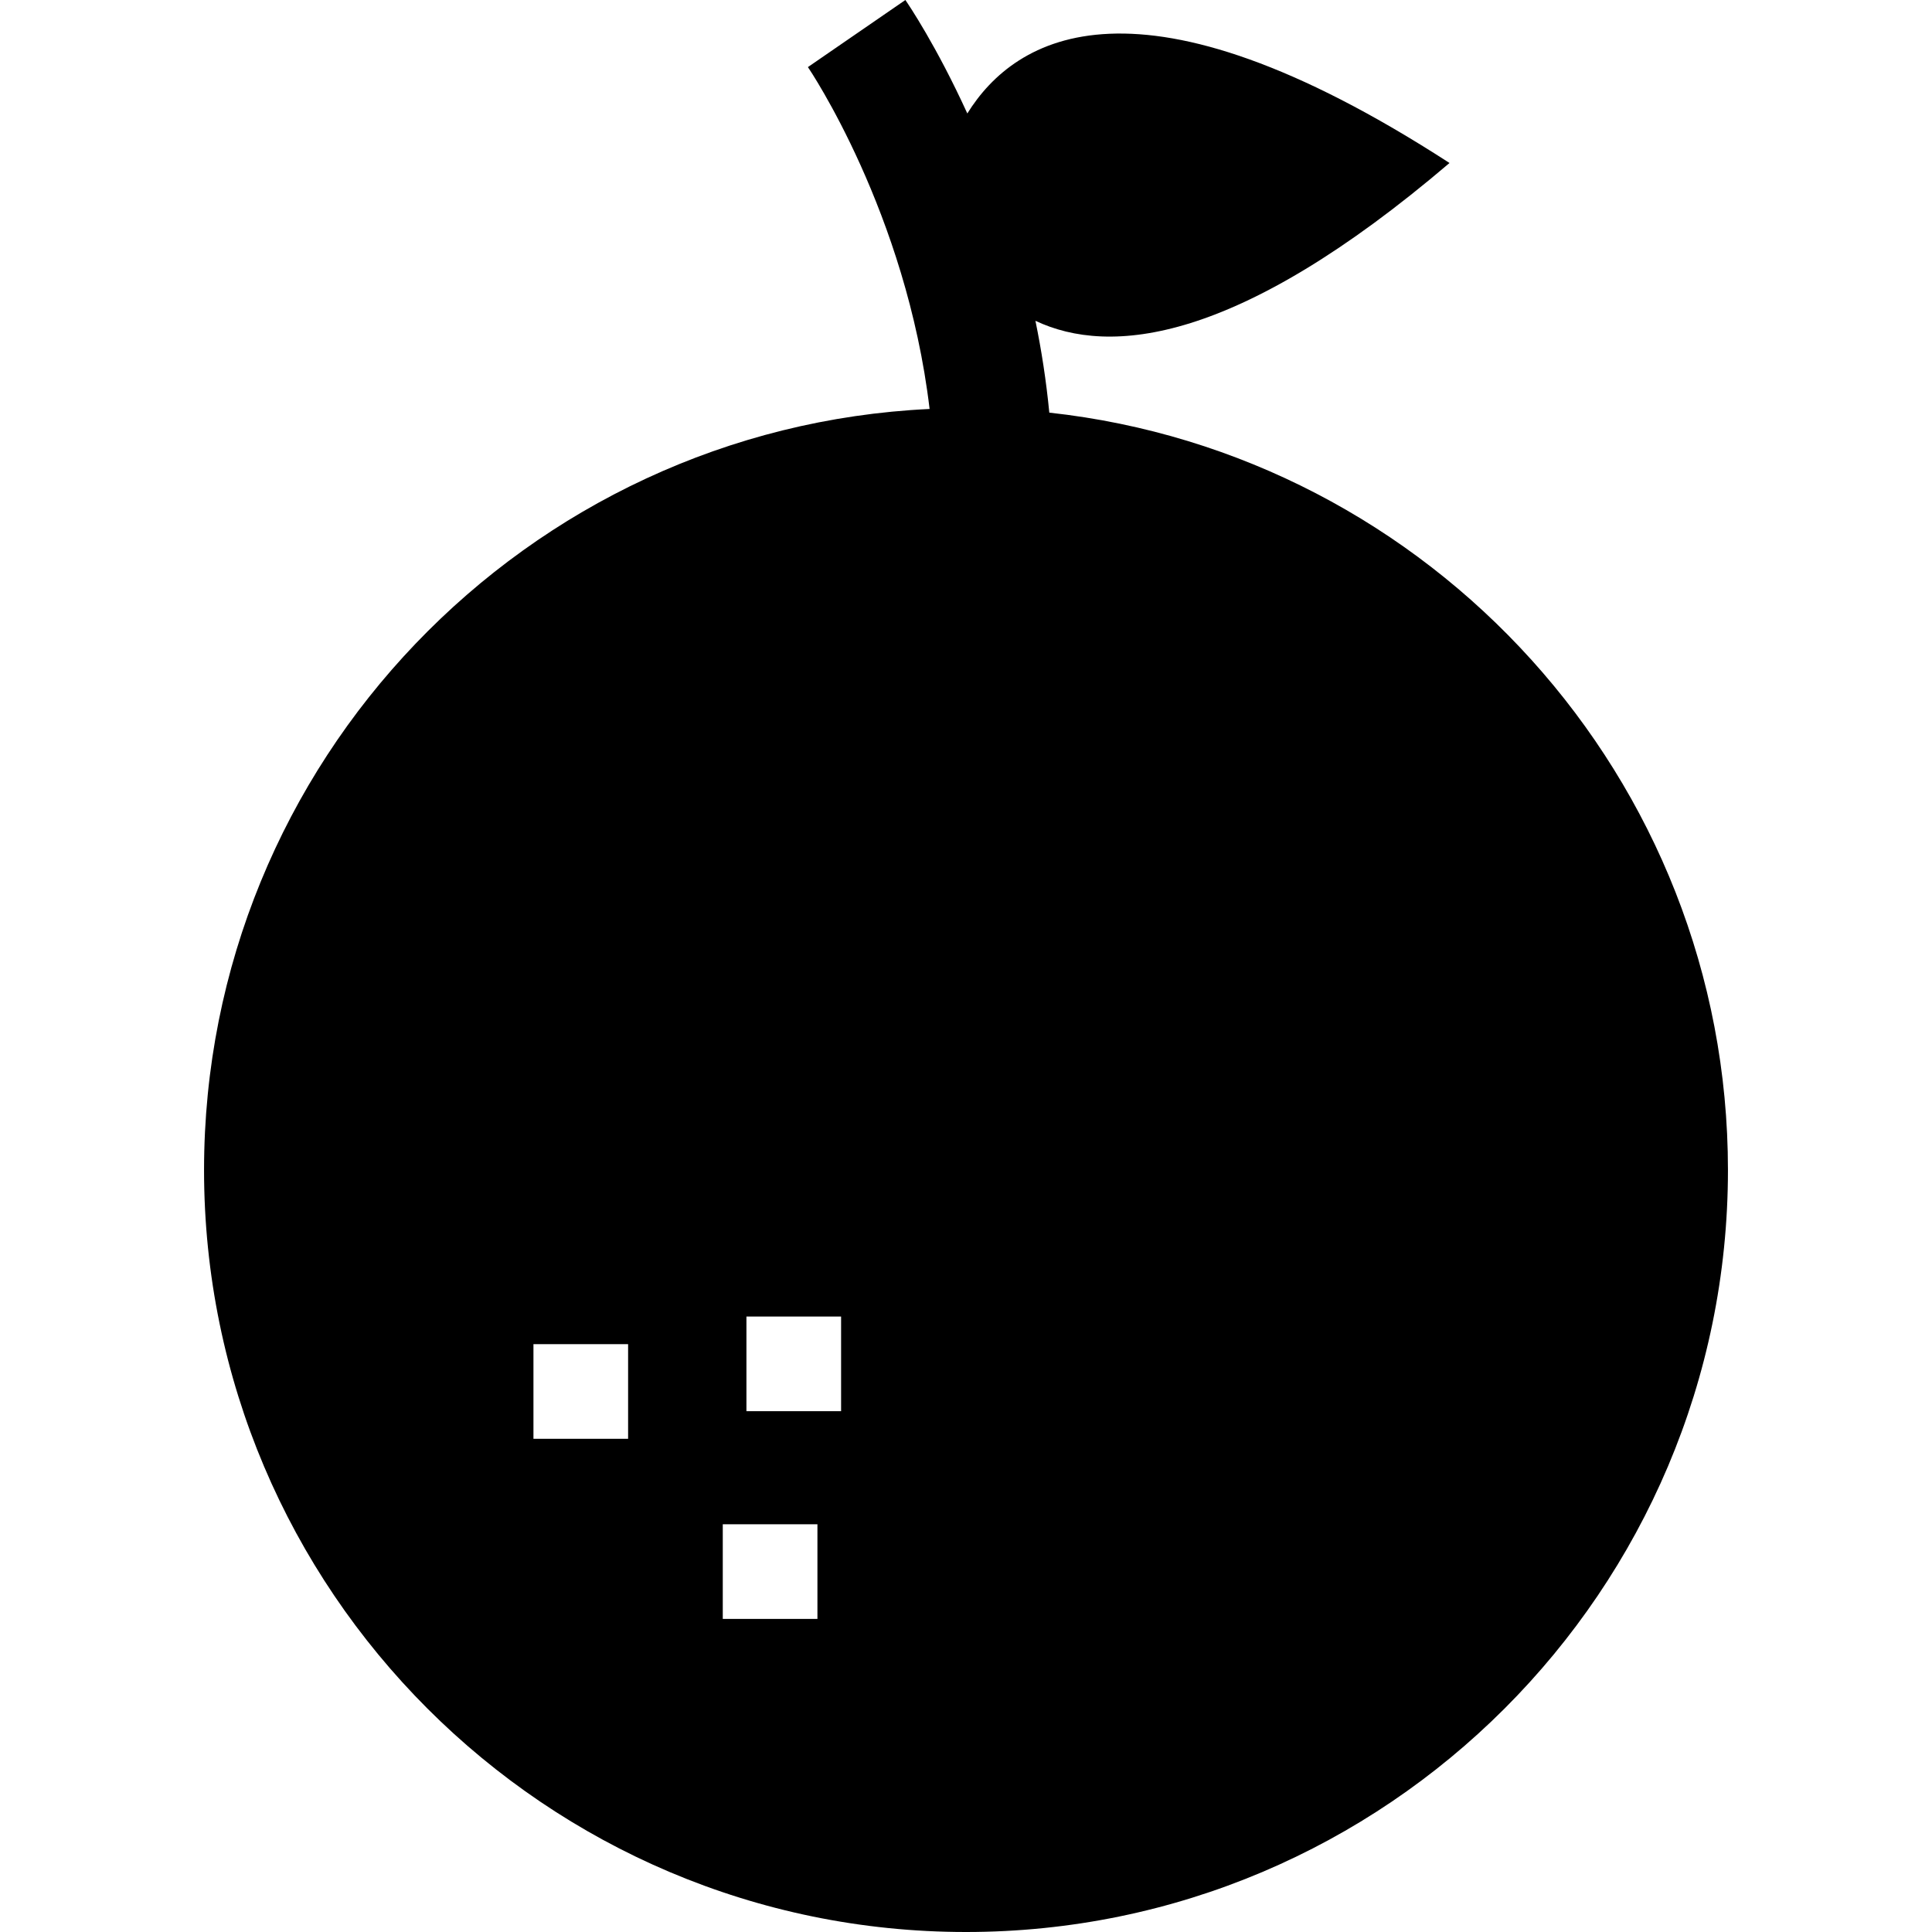
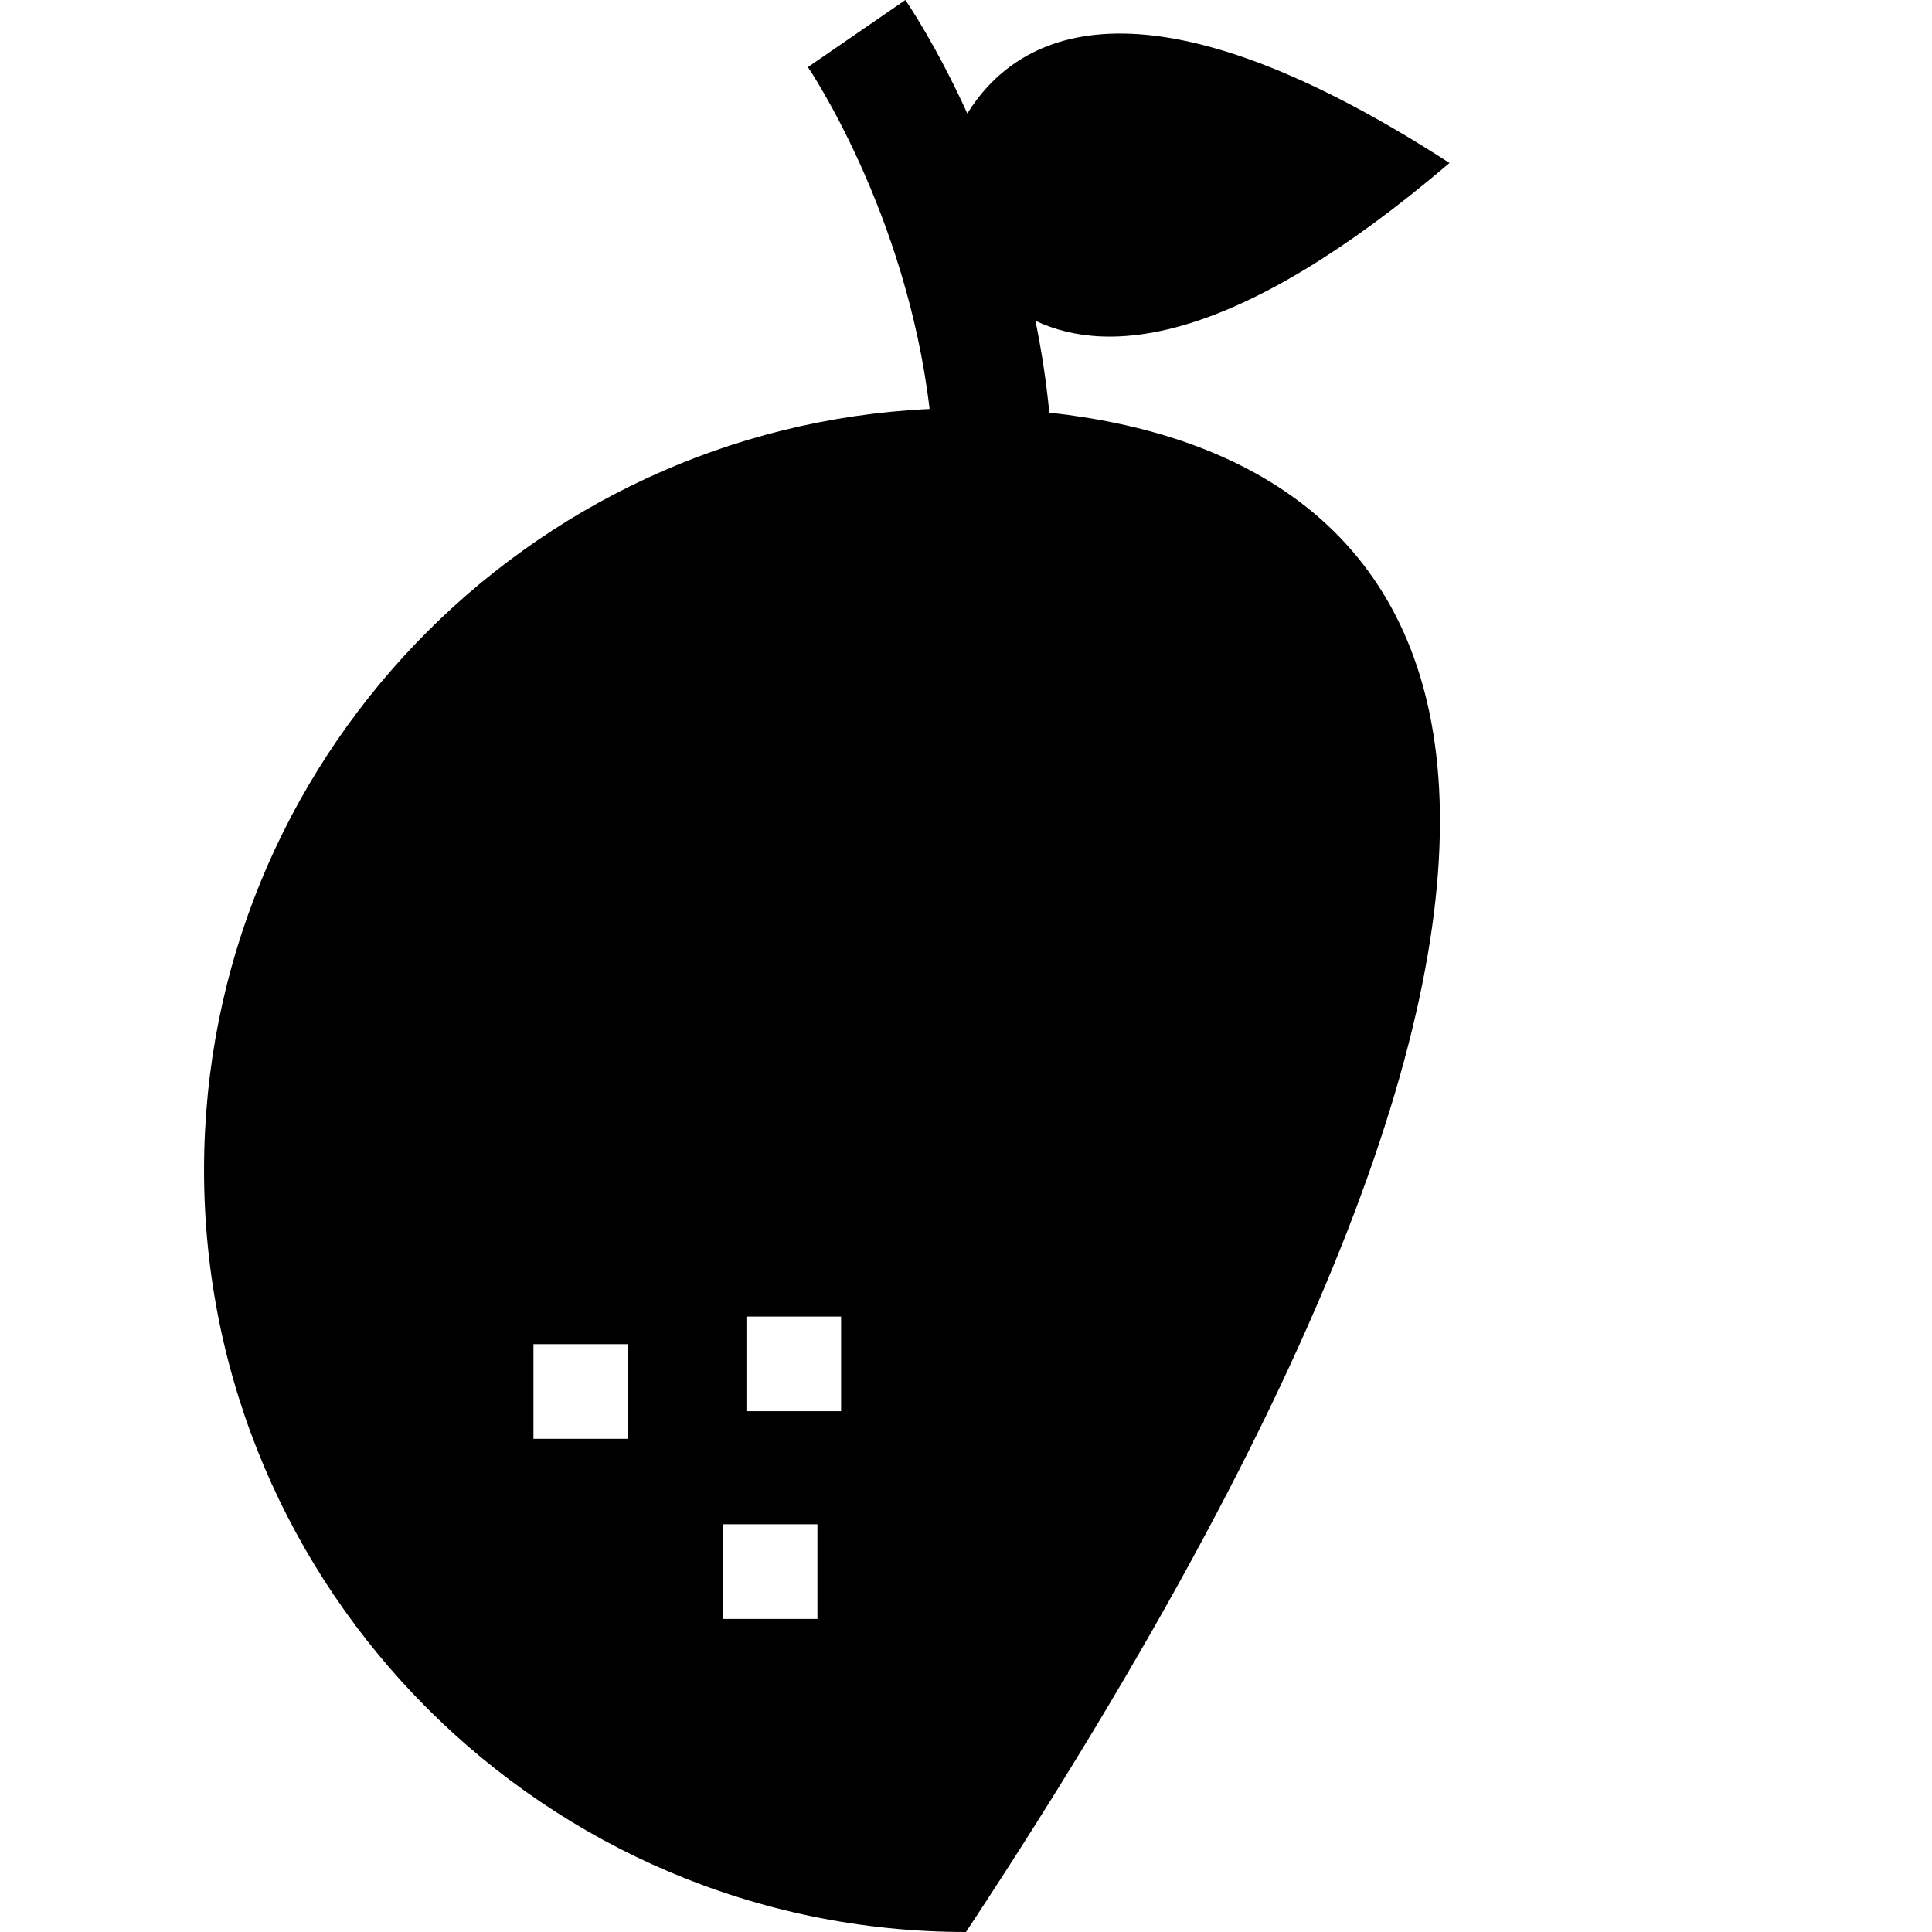
<svg xmlns="http://www.w3.org/2000/svg" version="1.1" id="Layer_1" x="0px" y="0px" viewBox="0 0 512 512" style="enable-background:new 0 0 512 512;" xml:space="preserve">
  <g>
    <g>
-       <path d="M278.076,109.351c-0.815-8.445-2.082-16.582-3.677-24.336c19.726,9.312,53.422,6.192,109.737-41.82    C301.601-10.226,269.033,9.662,256.35,30.072C248.195,12.199,240.78,1.228,239.934,0l-25.828,17.779    c0.365,0.53,26.078,38.594,32.245,90.601c-106.878,5.044-192.276,93.592-192.276,201.695C54.073,421.421,144.653,512,255.999,512    s201.926-90.579,201.926-201.926C457.926,206.202,379.074,120.379,278.076,109.351z M166.455,381.295h-25.085V356.21h25.085    V381.295z M216.627,429.031h-25.085v-25.085h25.085V429.031z M222.898,373.979h-25.085v-25.085h25.085V373.979z" />
+       <path d="M278.076,109.351c-0.815-8.445-2.082-16.582-3.677-24.336c19.726,9.312,53.422,6.192,109.737-41.82    C301.601-10.226,269.033,9.662,256.35,30.072C248.195,12.199,240.78,1.228,239.934,0l-25.828,17.779    c0.365,0.53,26.078,38.594,32.245,90.601c-106.878,5.044-192.276,93.592-192.276,201.695C54.073,421.421,144.653,512,255.999,512    C457.926,206.202,379.074,120.379,278.076,109.351z M166.455,381.295h-25.085V356.21h25.085    V381.295z M216.627,429.031h-25.085v-25.085h25.085V429.031z M222.898,373.979h-25.085v-25.085h25.085V373.979z" />
    </g>
  </g>
  <g>
</g>
  <g>
</g>
  <g>
</g>
  <g>
</g>
  <g>
</g>
  <g>
</g>
  <g>
</g>
  <g>
</g>
  <g>
</g>
  <g>
</g>
  <g>
</g>
  <g>
</g>
  <g>
</g>
  <g>
</g>
  <g>
</g>
</svg>